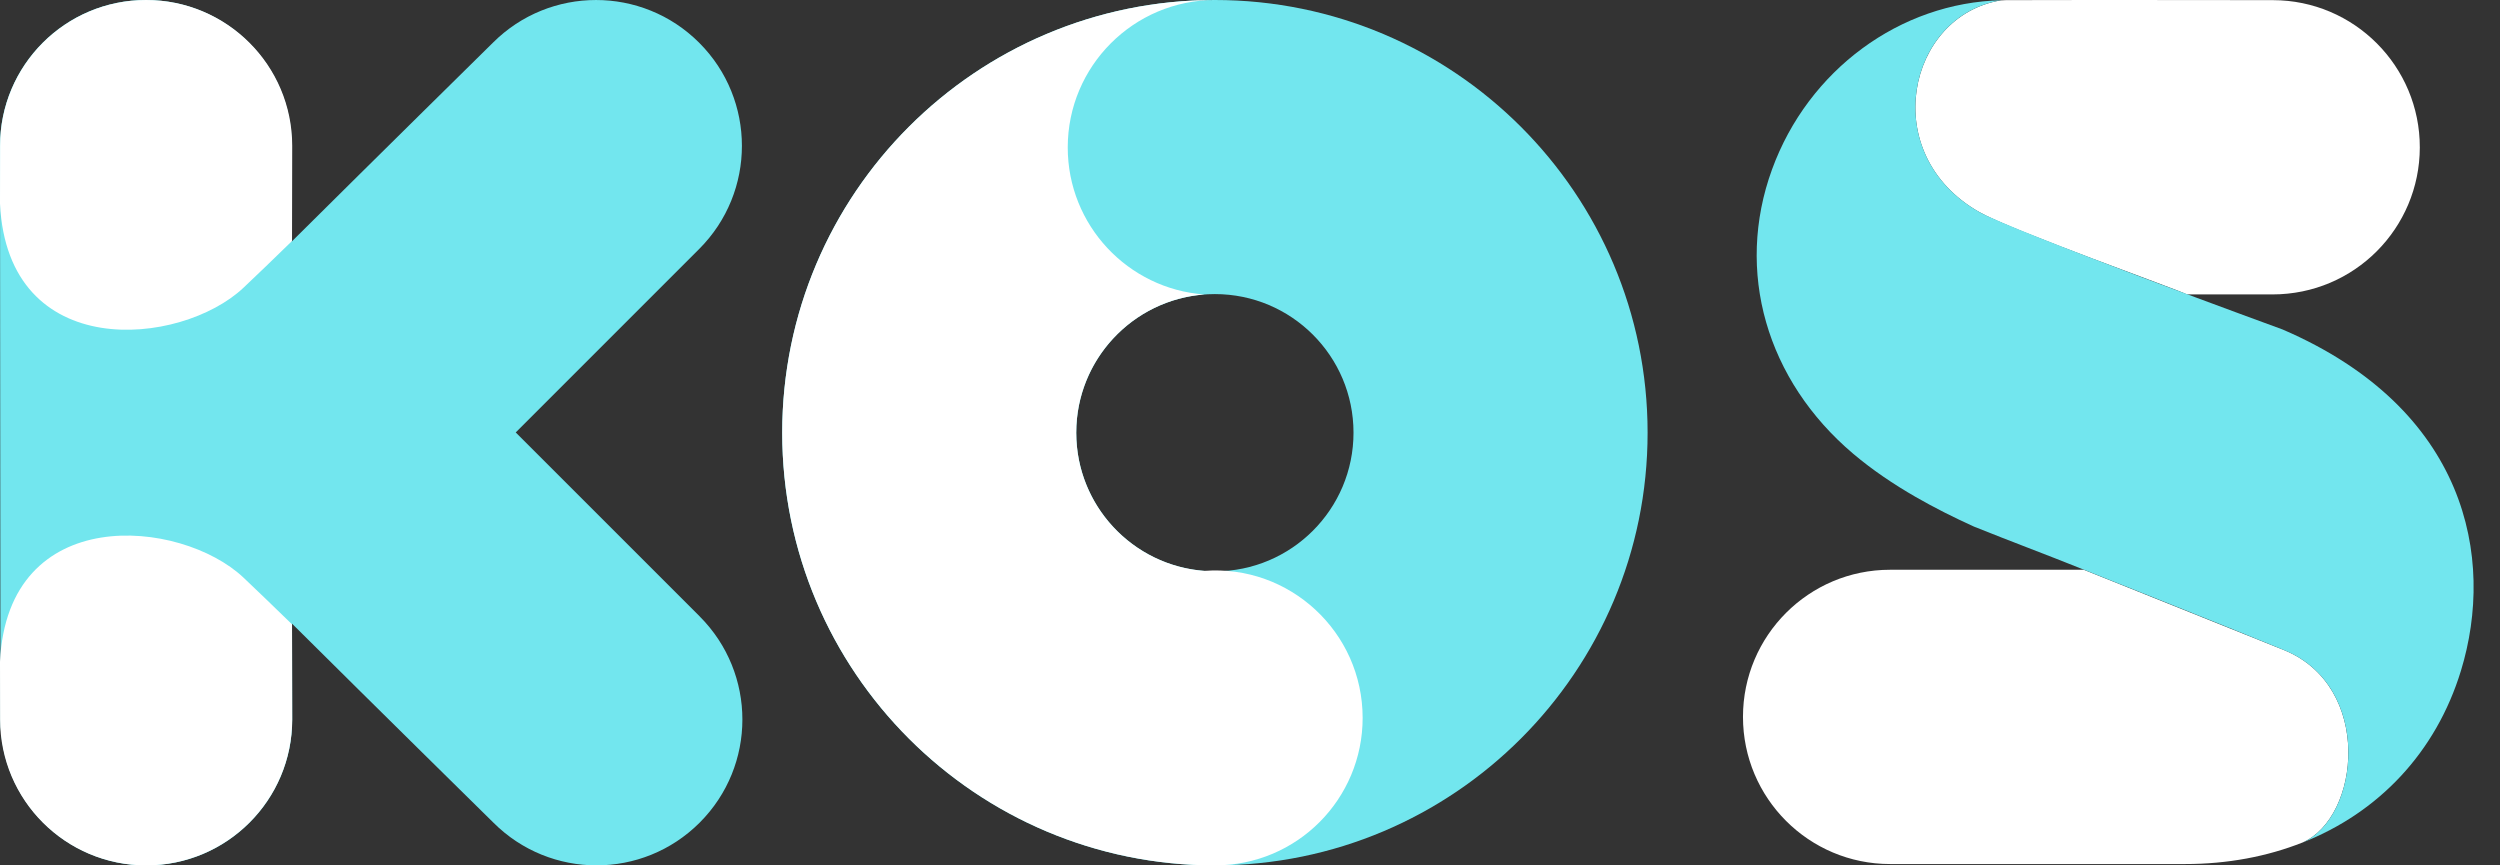
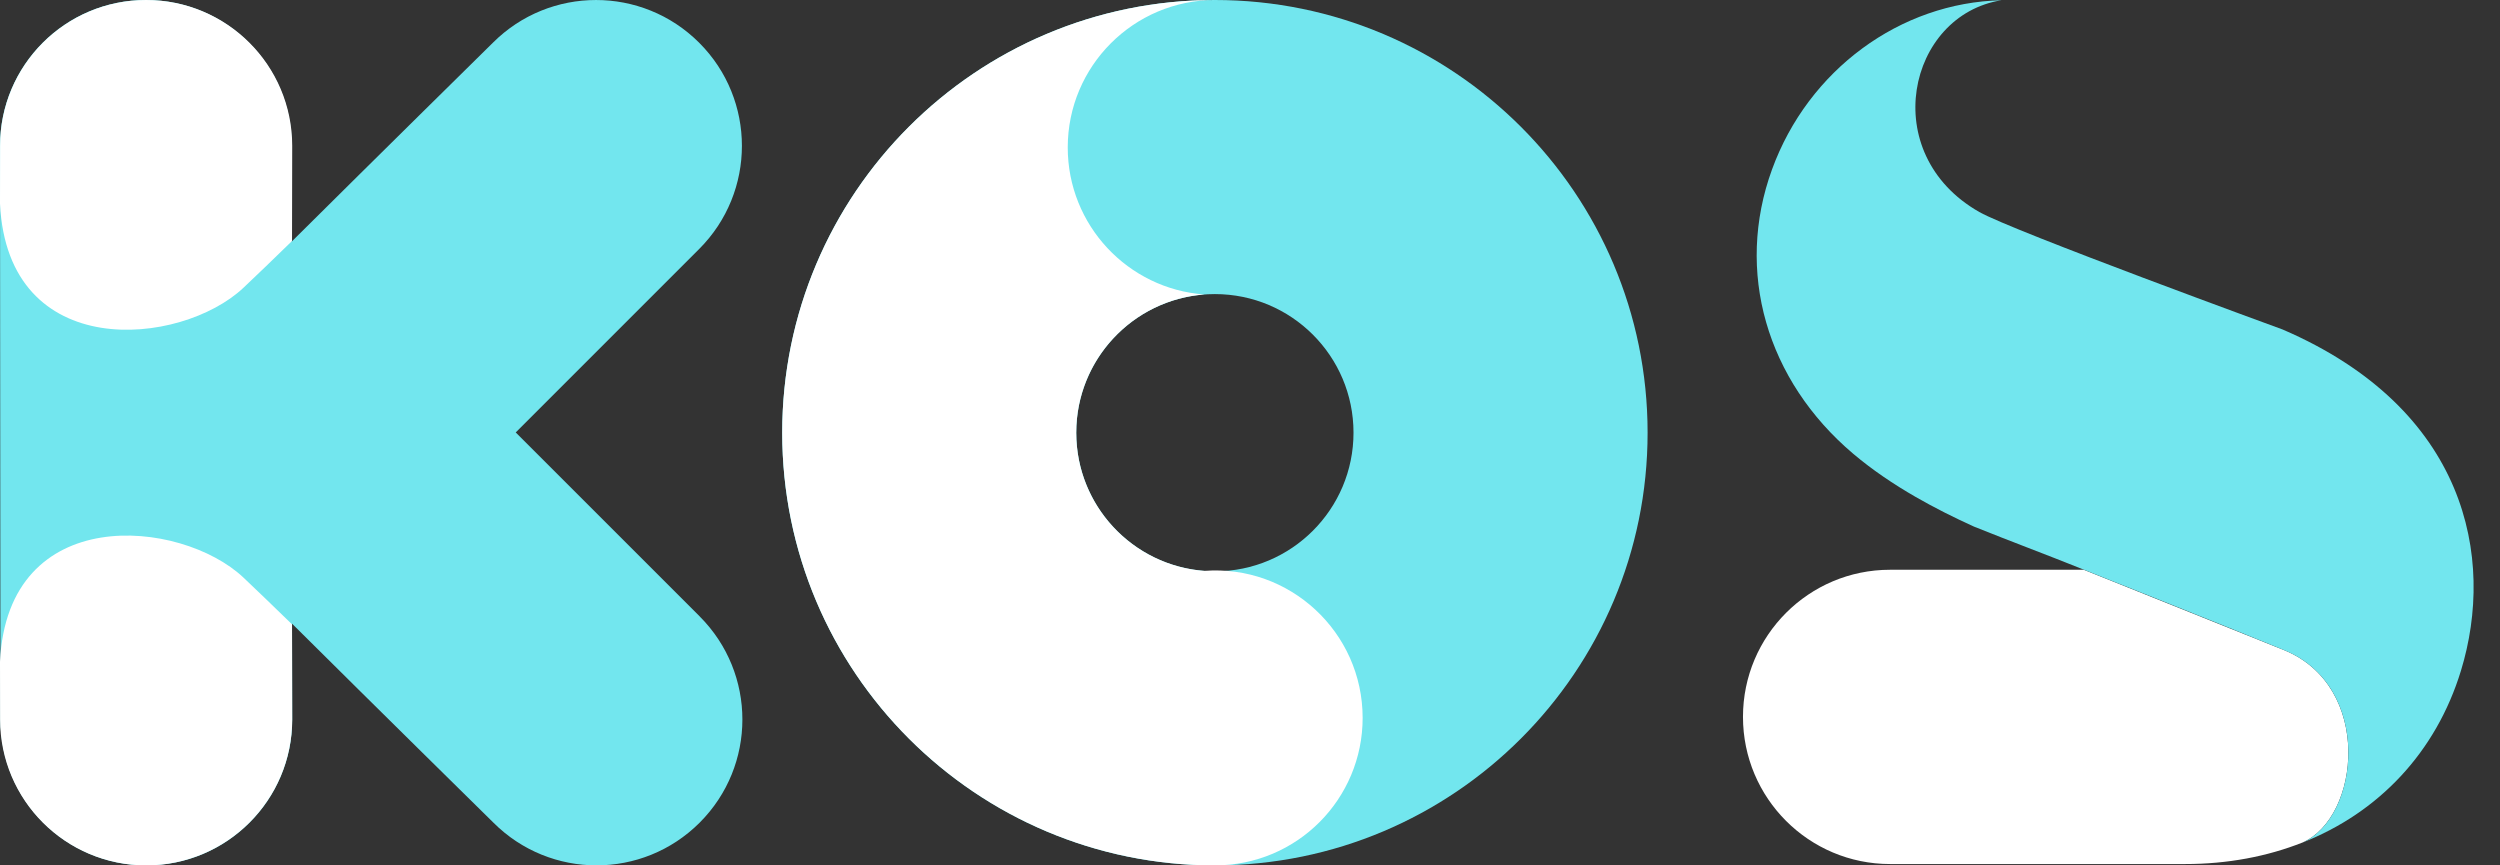
<svg xmlns="http://www.w3.org/2000/svg" width="52" height="18" viewBox="0 0 52 18" fill="none">
  <rect x="0" y="0" width="52" height="18" fill="#333333" stroke="none" />
  <g id="Group 135">
    <g id="Group 133">
-       <path id="Vector" d="M41.167 4.41C41.864 4.806 45.314 6.026 45.486 6.123C46.306 6.124 47.252 6.124 47.267 6.124C48.974 6.124 50.329 4.744 50.332 3.068C50.335 1.378 48.966 0.005 47.276 0.003C47.237 0.003 43.322 -0.003 41.723 0.003C41.689 0.003 41.655 0.007 41.62 0.008C39.678 0.324 39.038 3.196 41.167 4.41Z" fill="white" />
      <path id="Vector_2" d="M43.342 11.851H39.314C37.624 11.851 36.254 13.221 36.254 14.911C36.254 16.601 37.624 17.972 39.314 17.972H45.451C46.332 17.972 47.154 17.816 47.891 17.525C49.094 16.995 49.359 14.278 47.51 13.523L43.342 11.851Z" fill="white" />
      <path id="Vector_3" d="M25.269 6.117C26.862 6.117 28.153 7.407 28.153 9C28.153 10.592 26.862 11.884 25.269 11.884C23.677 11.884 22.386 10.592 22.386 9C22.386 7.407 23.677 6.117 25.269 6.117ZM25.269 18C30.24 18 34.27 13.97 34.27 9C34.27 4.029 30.24 0 25.269 0C20.299 0 16.27 4.029 16.27 9C16.27 13.97 20.299 18 25.269 18Z" fill="#72E6EE" />
      <path id="Vector_4" d="M25.269 18C26.986 18 28.343 16.614 28.343 14.933C28.343 13.146 26.823 11.74 25.05 11.874C23.561 11.762 22.386 10.519 22.386 9C22.386 7.481 23.561 6.238 25.05 6.125C23.462 6.01 22.209 4.685 22.209 3.067C22.209 1.376 23.579 0.004 25.269 0C20.299 0 16.27 4.029 16.27 9C16.27 13.97 20.299 18 25.269 18Z" fill="white" />
      <path id="Vector_5" d="M41.168 4.409C39.034 3.193 39.68 0.311 41.633 0.005C39.522 0.052 37.611 1.456 36.858 3.525C36.087 5.641 36.737 7.908 38.551 9.442C38.944 9.773 39.382 10.07 39.845 10.336C40.236 10.561 40.644 10.765 41.058 10.953C41.789 11.248 42.54 11.526 43.343 11.849C44.511 12.319 45.912 12.87 47.51 13.523C49.364 14.28 49.094 17.007 47.883 17.529C49.476 16.905 50.669 15.647 51.188 13.95C51.906 11.601 51.308 8.504 47.48 6.854C47.48 6.854 41.864 4.805 41.168 4.409Z" fill="#72E6EE" />
      <path id="Vector_6" d="M14.553 12.821L14.553 12.82C14.553 12.82 11.735 10.003 10.727 8.995C11.744 7.978 14.542 5.18 14.542 5.18L14.543 5.179C15.728 3.994 15.728 2.073 14.543 0.889C13.358 -0.296 11.437 -0.296 10.252 0.889C10.252 0.889 7.789 3.314 6.064 5.028L6.068 3.035V3.034C6.068 1.359 4.71 0 3.034 0C1.359 0 0 1.359 0 3.034L0.01 14.966C0.01 16.642 1.369 18 3.044 18C4.72 18 6.078 16.642 6.078 14.966V14.965L6.074 12.972C7.799 14.687 10.263 17.111 10.263 17.111C11.448 18.296 13.368 18.296 14.553 17.111C15.738 15.926 15.738 14.006 14.553 12.821Z" fill="#72E6EE" />
      <path id="Vector_7" d="M5.062 12.012C3.76 10.788 0.158 10.439 0 13.763V13.764L0.002 14.966C0.002 16.641 1.362 18 3.04 18C4.718 18 6.078 16.641 6.078 14.966V14.965L6.074 12.986C5.701 12.623 5.33 12.265 5.062 12.012Z" fill="white" />
      <path id="Vector_8" d="M3.04 0C1.362 0 0.002 1.358 0.002 3.034L0 4.236V4.236C0.158 7.56 3.76 7.211 5.062 5.987C5.33 5.735 5.701 5.377 6.074 5.013L6.078 3.035V3.034C6.078 1.358 4.718 0 3.04 0Z" fill="white" />
    </g>
  </g>
</svg>